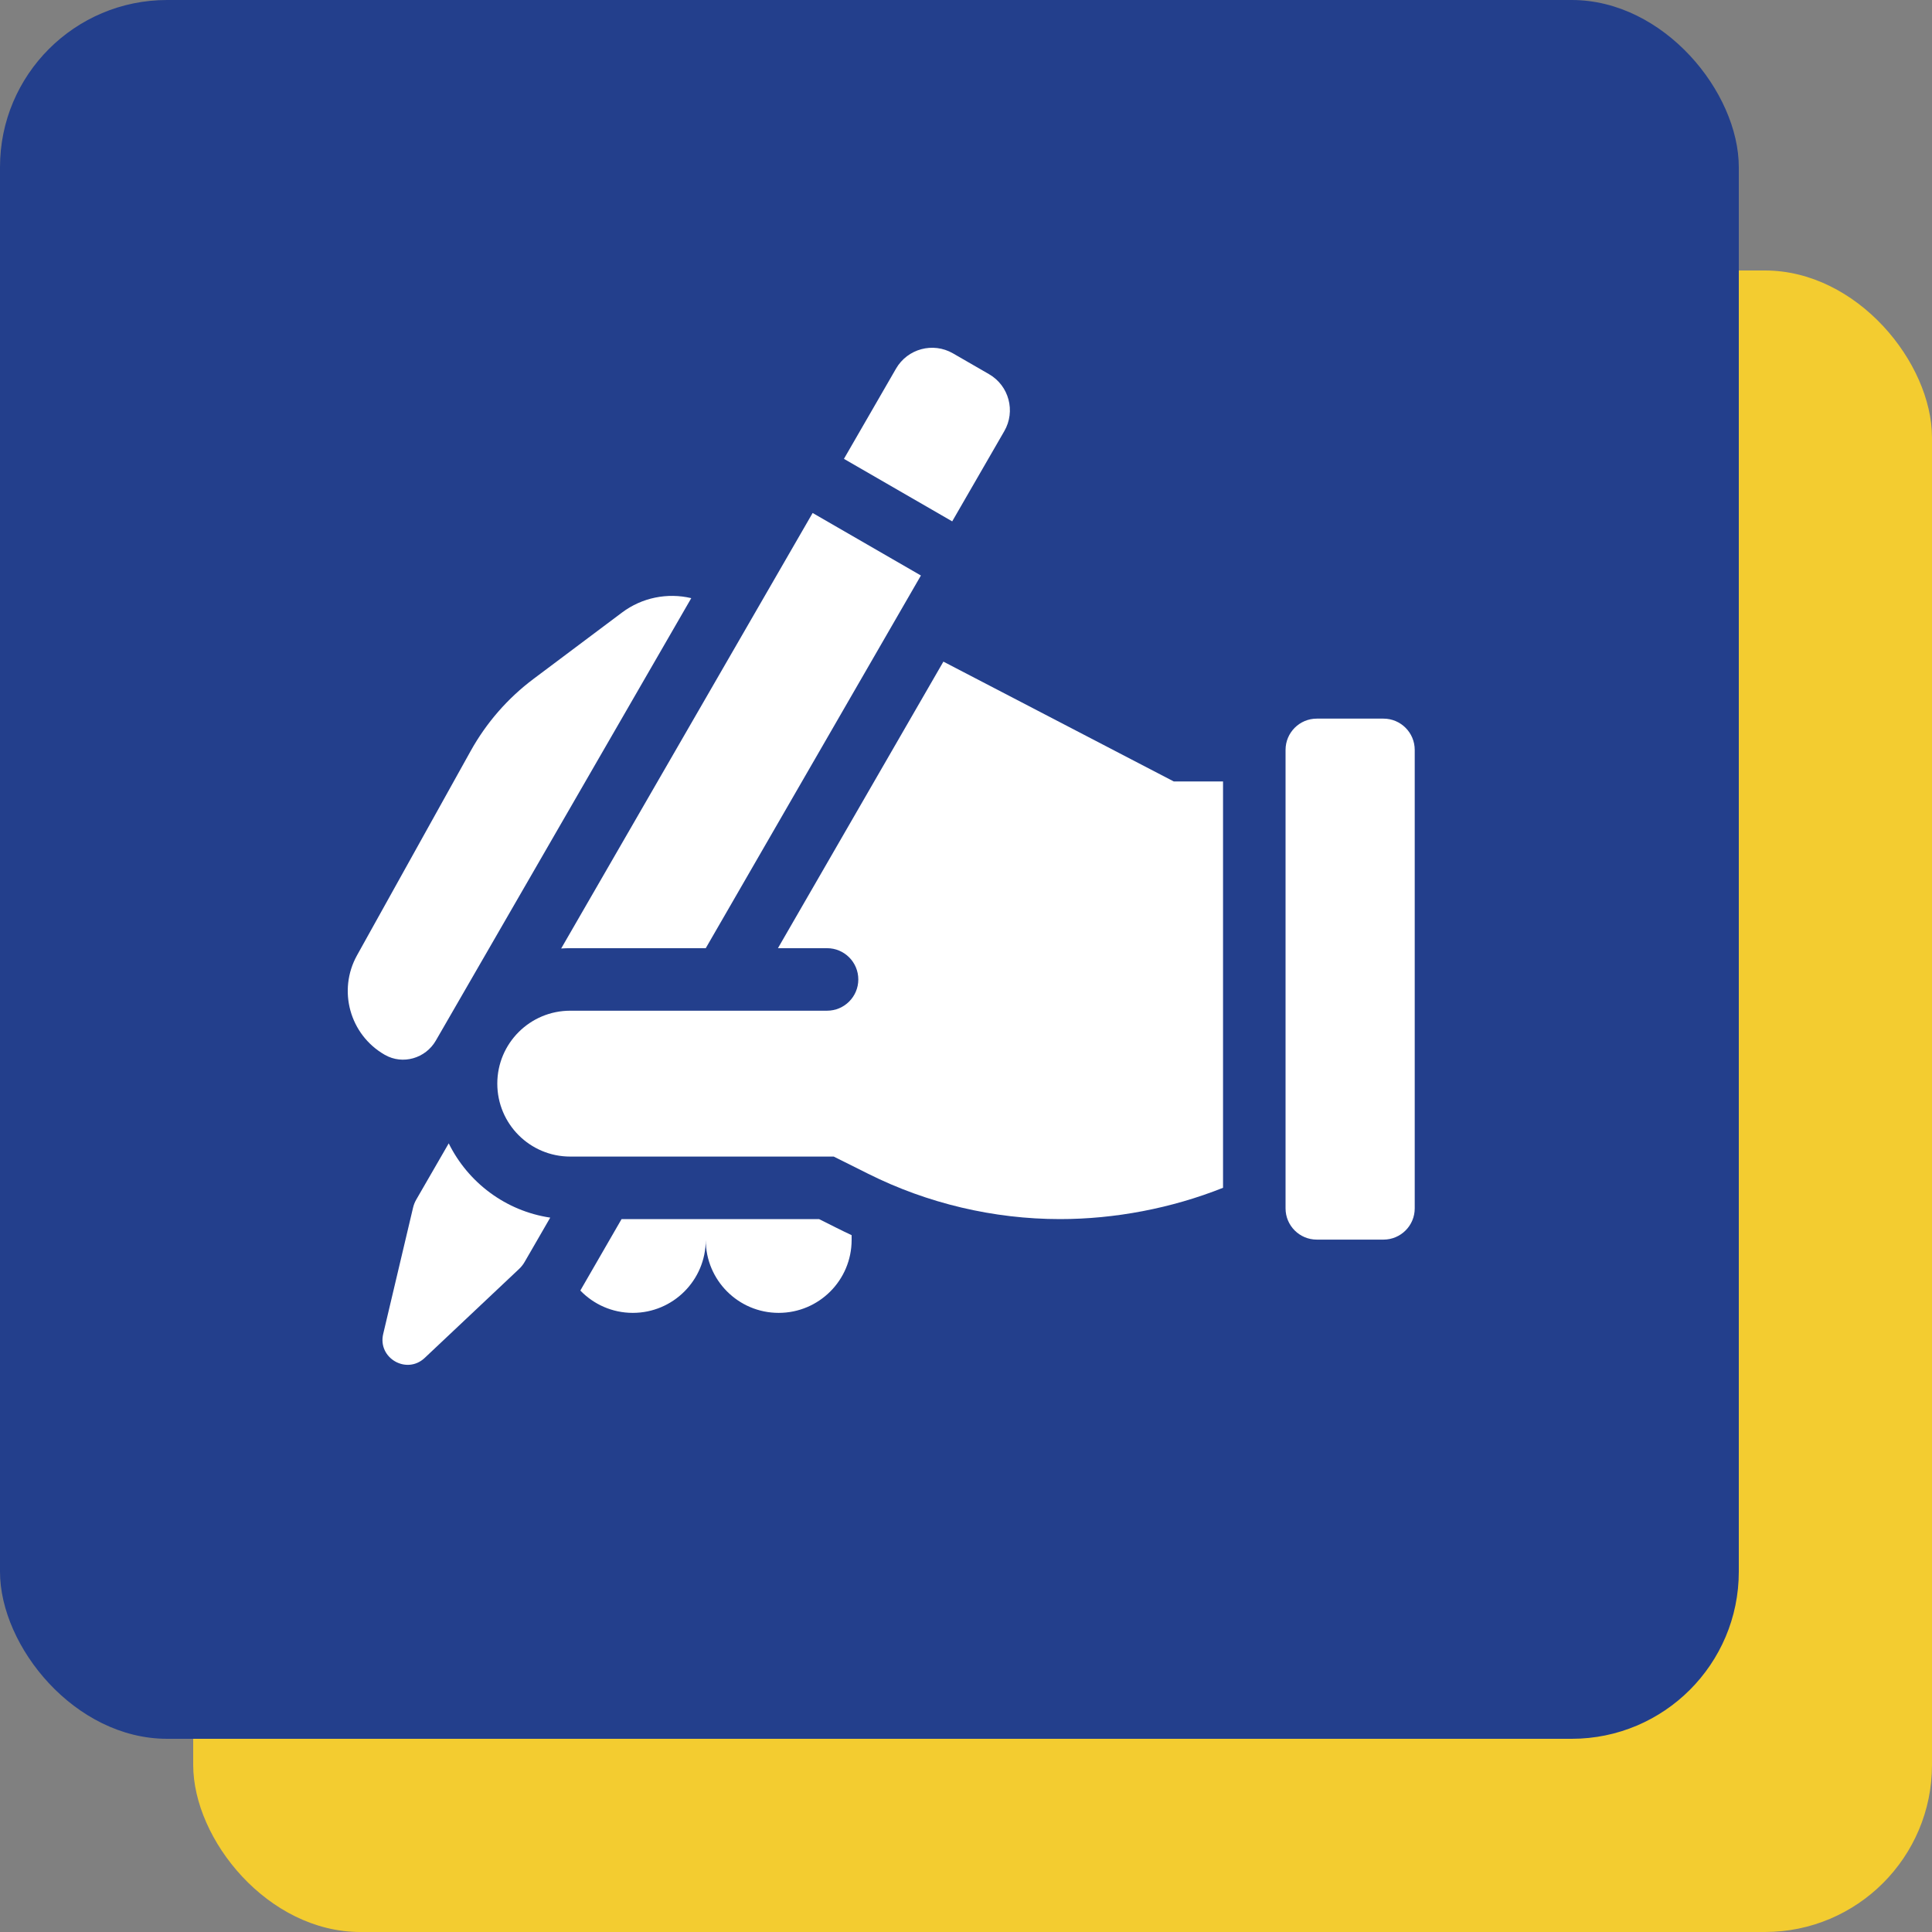
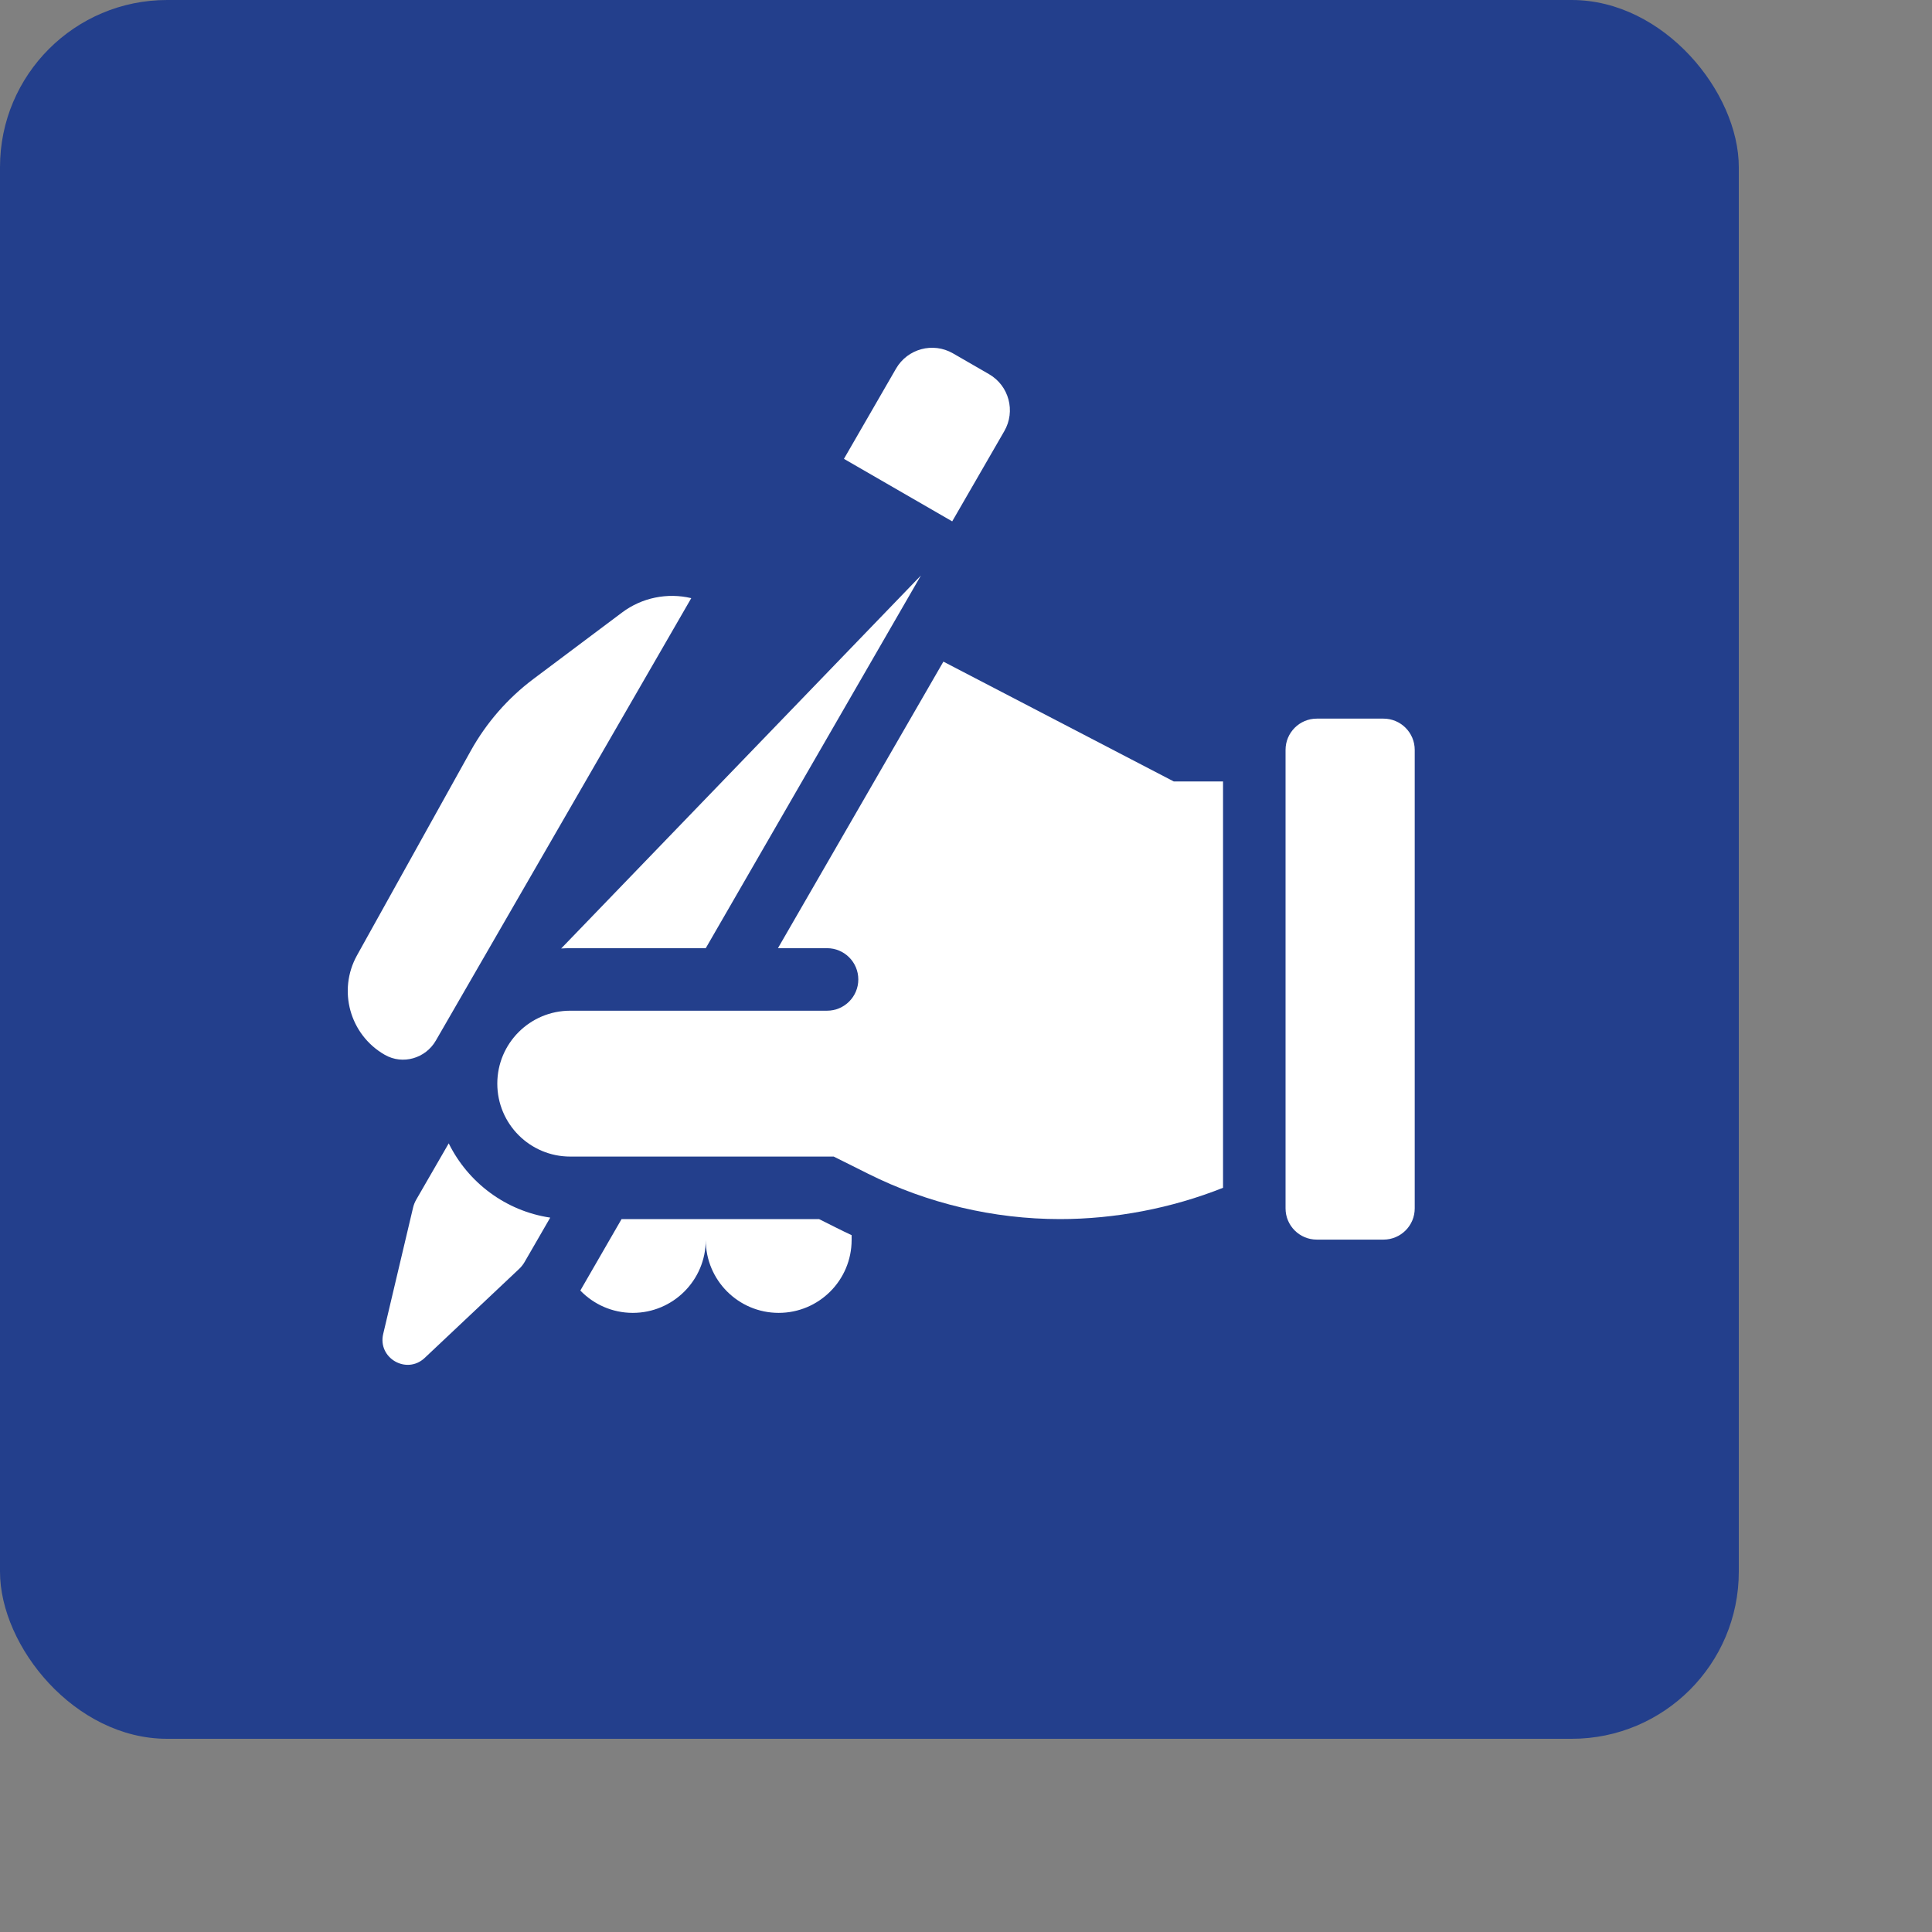
<svg xmlns="http://www.w3.org/2000/svg" width="50" height="50" viewBox="0 0 50 50" fill="none">
  <rect x="0" y="0" width="50" height="50" fill="#808080" stroke="none" />
-   <rect x="5" y="7" width="45" height="43" rx="4.325" fill="#F3CC30" />
  <rect width="45" height="45" rx="4.325" fill="#233F8C" />
  <path d="M35.804 18.598H34.078C33.632 18.598 33.27 18.961 33.27 19.407V31.273C33.27 31.719 33.632 32.081 34.078 32.081H35.804C36.251 32.081 36.613 31.719 36.613 31.273V19.407C36.613 18.961 36.251 18.598 35.804 18.598Z" fill="white" />
  <path d="M24.643 13.493L25.991 11.158C26.289 10.642 26.113 9.982 25.597 9.684L24.663 9.145C24.147 8.847 23.487 9.024 23.189 9.54L21.841 11.875L24.643 13.493Z" fill="white" />
  <path d="M9.961 27.3C10.423 27.564 11.013 27.392 11.279 26.931L17.89 15.48C17.273 15.334 16.615 15.464 16.097 15.853L13.807 17.57C13.14 18.07 12.587 18.705 12.182 19.433L9.24 24.723C8.735 25.631 9.052 26.776 9.952 27.295C9.955 27.297 9.958 27.299 9.961 27.3Z" fill="white" />
-   <path d="M14.758 24.539H18.265L23.833 14.894L21.031 13.276L14.523 24.547C14.601 24.542 14.679 24.539 14.758 24.539Z" fill="white" />
+   <path d="M14.758 24.539H18.265L23.833 14.894L14.523 24.547C14.601 24.542 14.679 24.539 14.758 24.539Z" fill="white" />
  <path d="M11.613 29.59L10.776 31.04C10.736 31.108 10.707 31.181 10.689 31.258L9.917 34.523C9.77 35.148 10.524 35.583 10.991 35.143L13.432 32.842C13.49 32.788 13.539 32.726 13.578 32.658L14.24 31.512C13.085 31.34 12.112 30.602 11.613 29.59Z" fill="white" />
  <path d="M21.197 31.55H16.086L15.019 33.399C15.362 33.755 15.843 33.977 16.377 33.977C17.419 33.977 18.265 33.132 18.265 32.089C18.265 33.132 19.11 33.977 20.152 33.977C21.195 33.977 22.04 33.132 22.04 32.089V31.966C21.844 31.877 21.395 31.649 21.197 31.55Z" fill="white" />
  <path d="M24.415 17.123L20.133 24.539H21.404C21.851 24.539 22.213 24.901 22.213 25.348C22.213 25.794 21.851 26.157 21.404 26.157H14.758C13.715 26.157 12.87 27.002 12.87 28.044C12.87 29.087 13.715 29.932 14.758 29.932H21.577L22.472 30.379C24.003 31.145 25.718 31.55 27.432 31.55C28.852 31.55 30.319 31.271 31.652 30.74V20.224H30.377L24.415 17.123Z" fill="white" />
</svg>